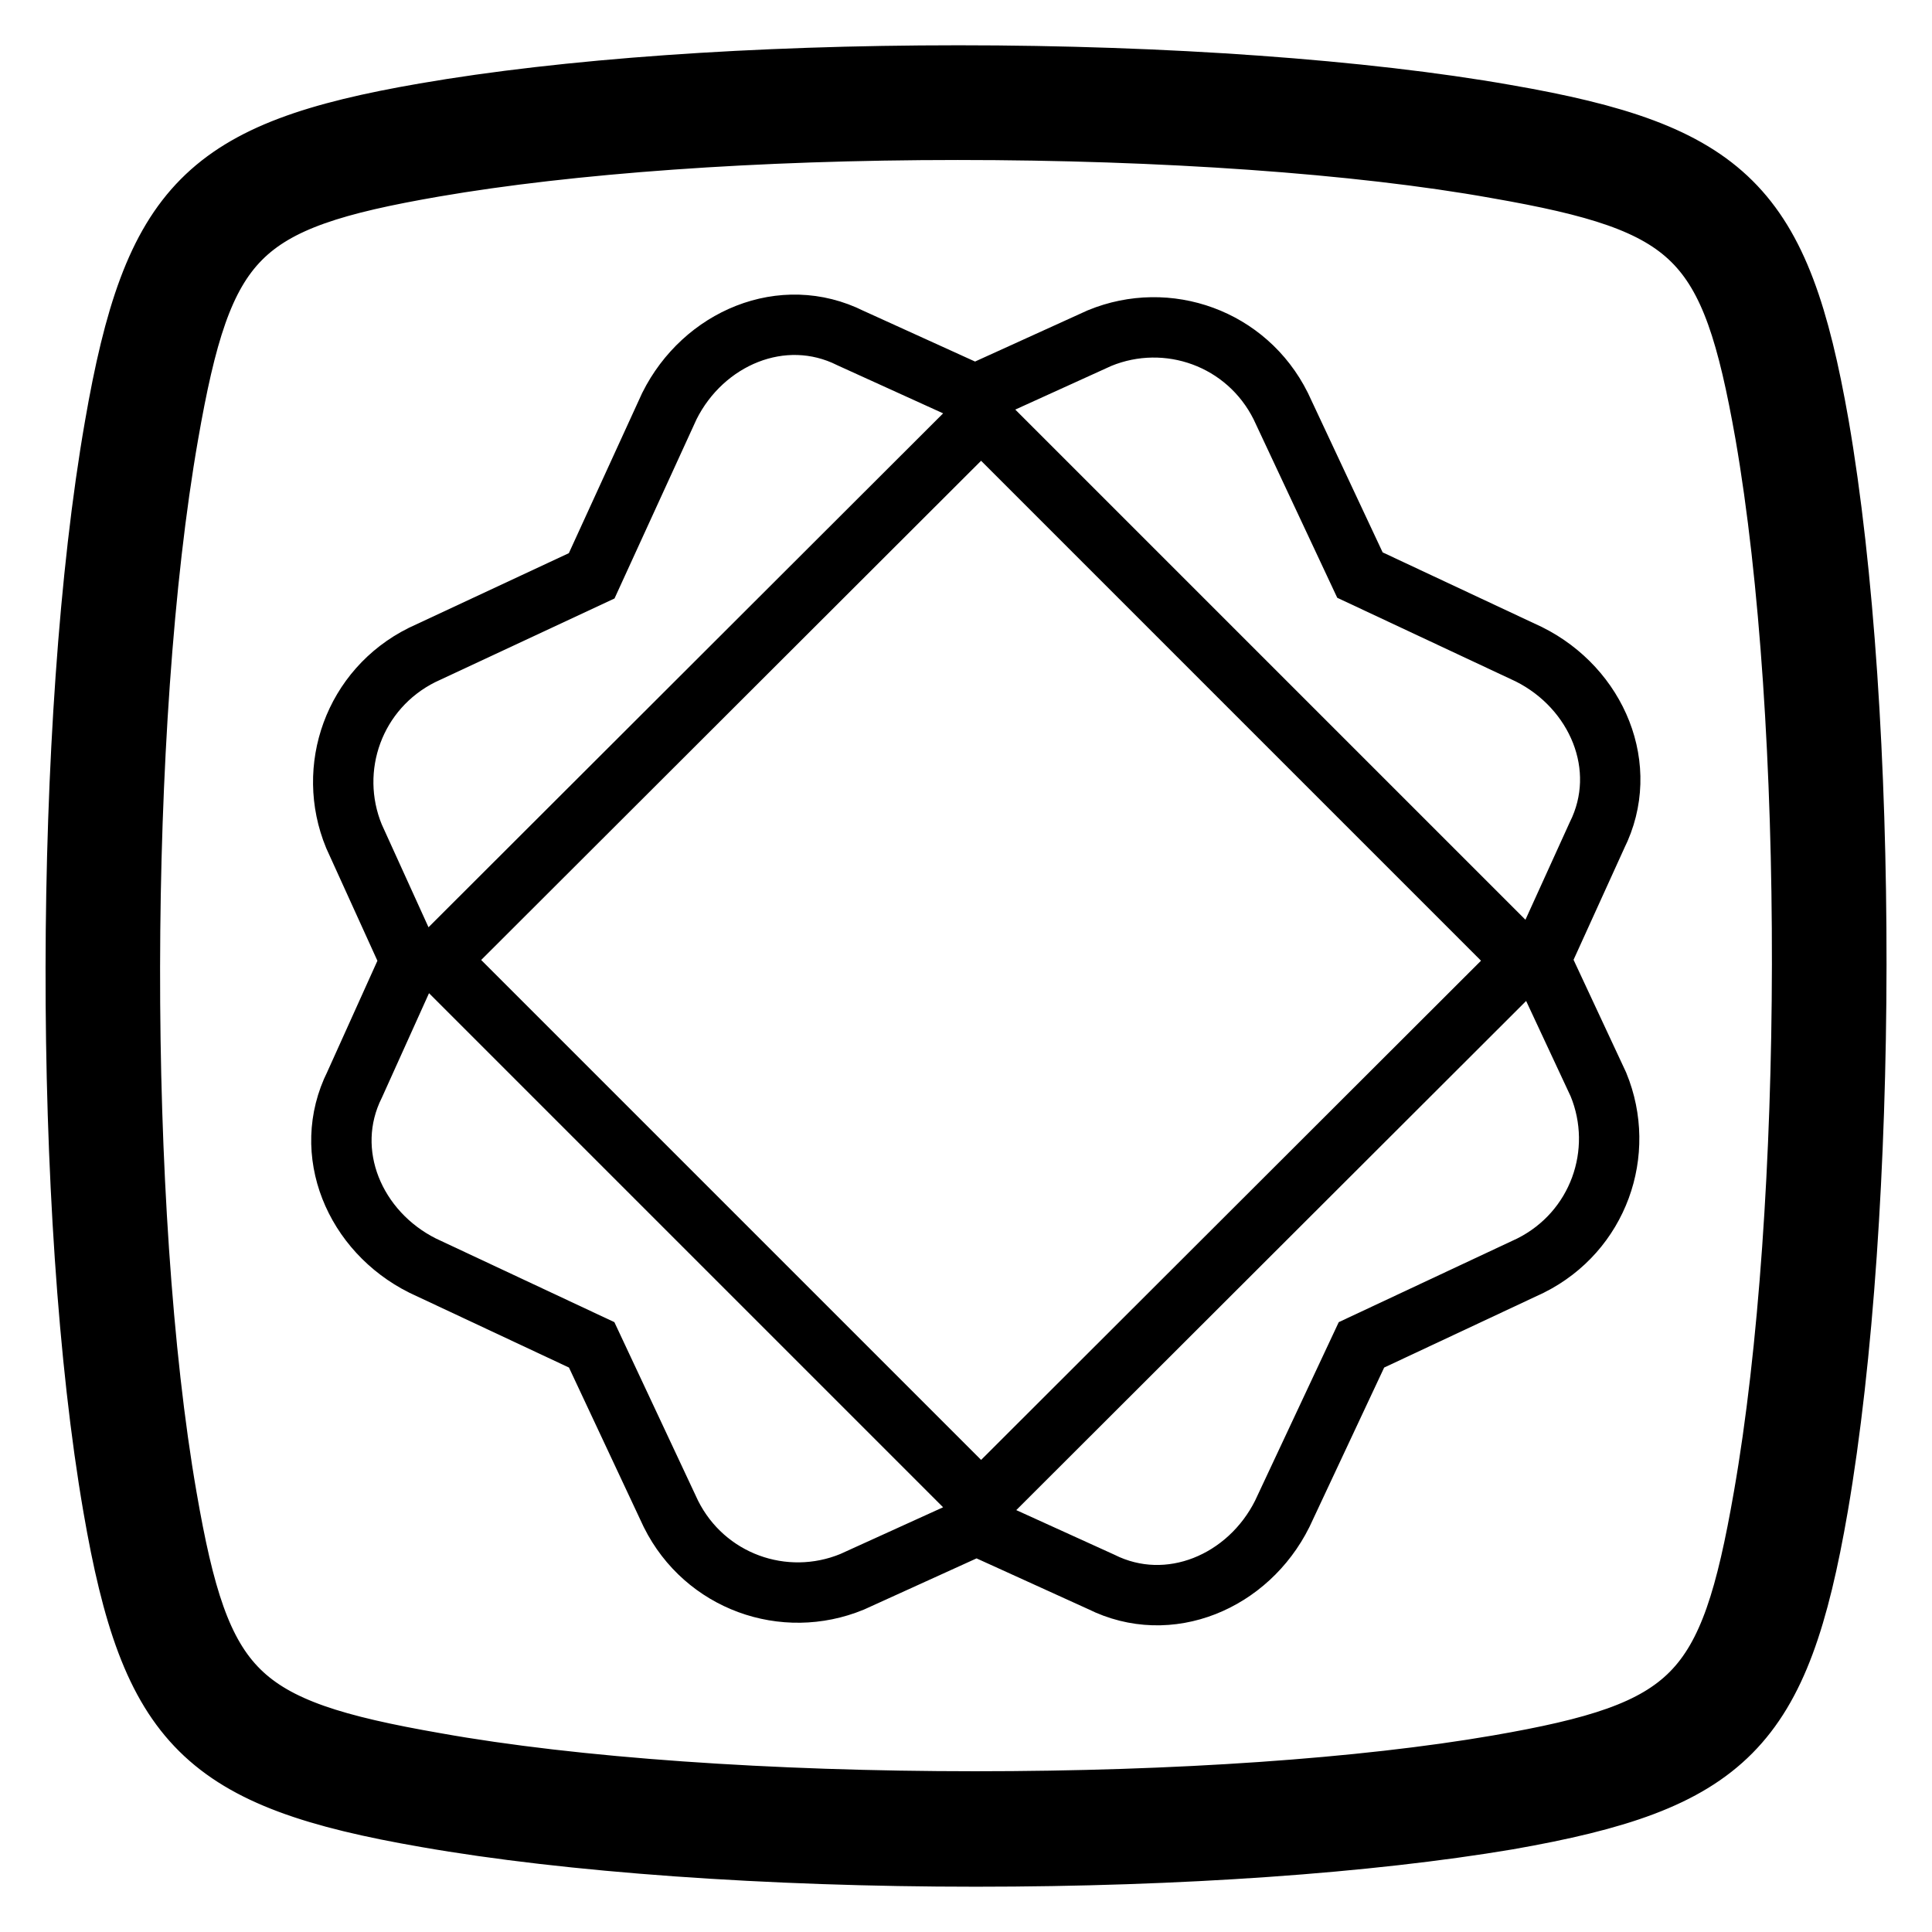
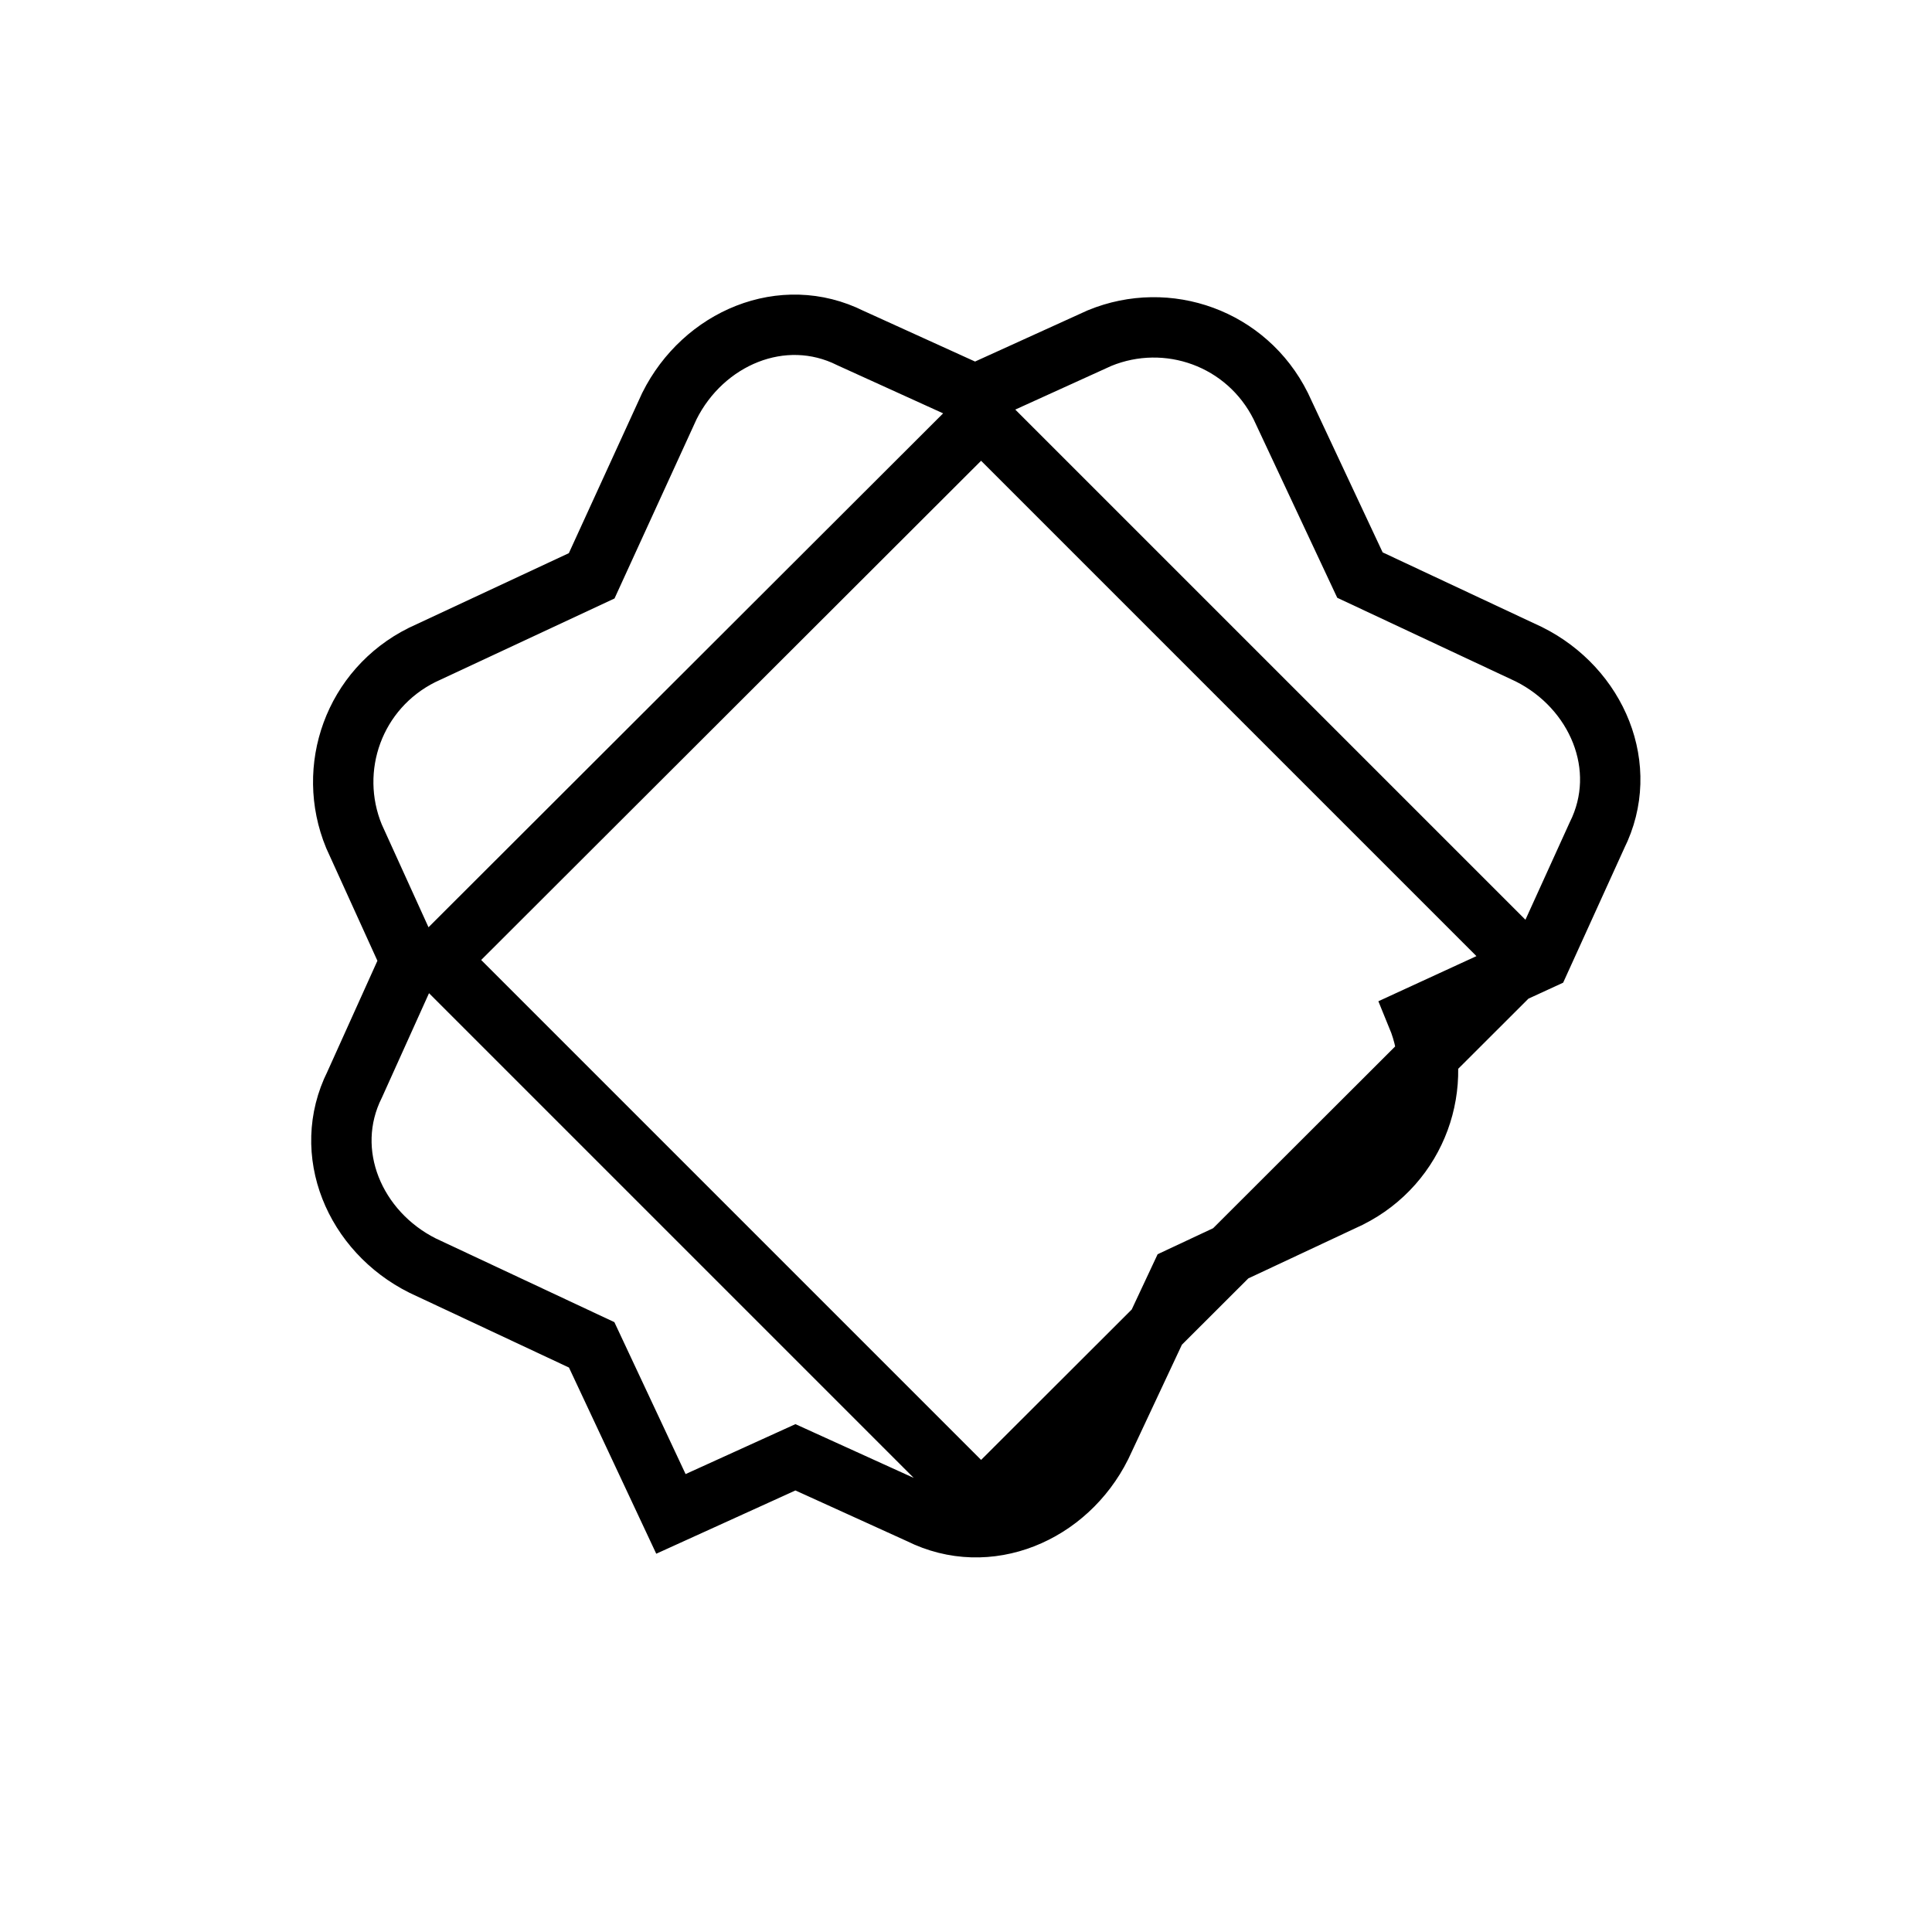
<svg xmlns="http://www.w3.org/2000/svg" version="1.1" x="0px" y="0px" viewBox="0 0 256 256" enable-background="new 0 0 256 256" xml:space="preserve">
  <g>
    <g>
-       <path stroke-width="8" fill-opacity="0" stroke="#000000" d="M241,56.3c-5.1-29-12-36-41.5-41.1C180.8,11.9,154.4,10,127,10c-27.1,0-52.2,1.8-70.7,5c-29,5-36,12-41.1,41.5C8.4,95.4,8.3,161,15,199.7c5,29,12,36,41.5,41.1c18.8,3.3,45.3,5.2,72.8,5.2l0,0c27.1,0,52.1-1.8,70.5-4.9c29.1-5.1,36-12,41.1-41.5C247.6,160.6,247.7,95,241,56.3z M233.7,198.3c-4.6,26.4-9.2,31.1-35.2,35.6c-18,3.1-42.6,4.8-69.3,4.8l0,0c-27,0-53.1-1.8-71.5-5.1c-26.4-4.6-31.1-9.2-35.6-35.2c-6.6-38-6.5-102.5,0.2-140.8c4.6-26.4,9.2-31,35.2-35.5c18-3.1,42.7-4.9,69.4-4.9c27,0,53,1.8,71.4,5.1c26.4,4.6,31,9.2,35.6,35.2C240.5,95.5,240.4,160,233.7,198.3z" />
-       <path stroke-width="8" fill-opacity="0" stroke="#000000" d="M204.1,127.2l7.5-16.5c4.5-9,0-19.5-9-24l-22.4-10.5l-10.5-22.4c-4.5-9-15-12.7-24-9l-16.5,7.5l-16.5-7.5c-9-4.5-19.5,0-24,9L78.4,76.3L55.9,86.8c-9,4.5-12.7,15-9,24l7.5,16.5L47,143.7c-4.5,9,0,19.5,9,24l22.4,10.5l10.5,22.4c4.5,9,15,12.7,24,9l16.5-7.5l16.5,7.5c9,4.5,19.5,0,24-9l10.5-22.4l22.4-10.5c9-4.5,12.7-15,9-24L204.1,127.2z M130,199.1l-71.9-71.9L130,55.4l71.9,71.9L130,199.1z" />
+       <path stroke-width="8" fill-opacity="0" stroke="#000000" d="M204.1,127.2l7.5-16.5c4.5-9,0-19.5-9-24l-22.4-10.5l-10.5-22.4c-4.5-9-15-12.7-24-9l-16.5,7.5l-16.5-7.5c-9-4.5-19.5,0-24,9L78.4,76.3L55.9,86.8c-9,4.5-12.7,15-9,24l7.5,16.5L47,143.7c-4.5,9,0,19.5,9,24l22.4,10.5l10.5,22.4l16.5-7.5l16.5,7.5c9,4.5,19.5,0,24-9l10.5-22.4l22.4-10.5c9-4.5,12.7-15,9-24L204.1,127.2z M130,199.1l-71.9-71.9L130,55.4l71.9,71.9L130,199.1z" />
    </g>
  </g>
</svg>